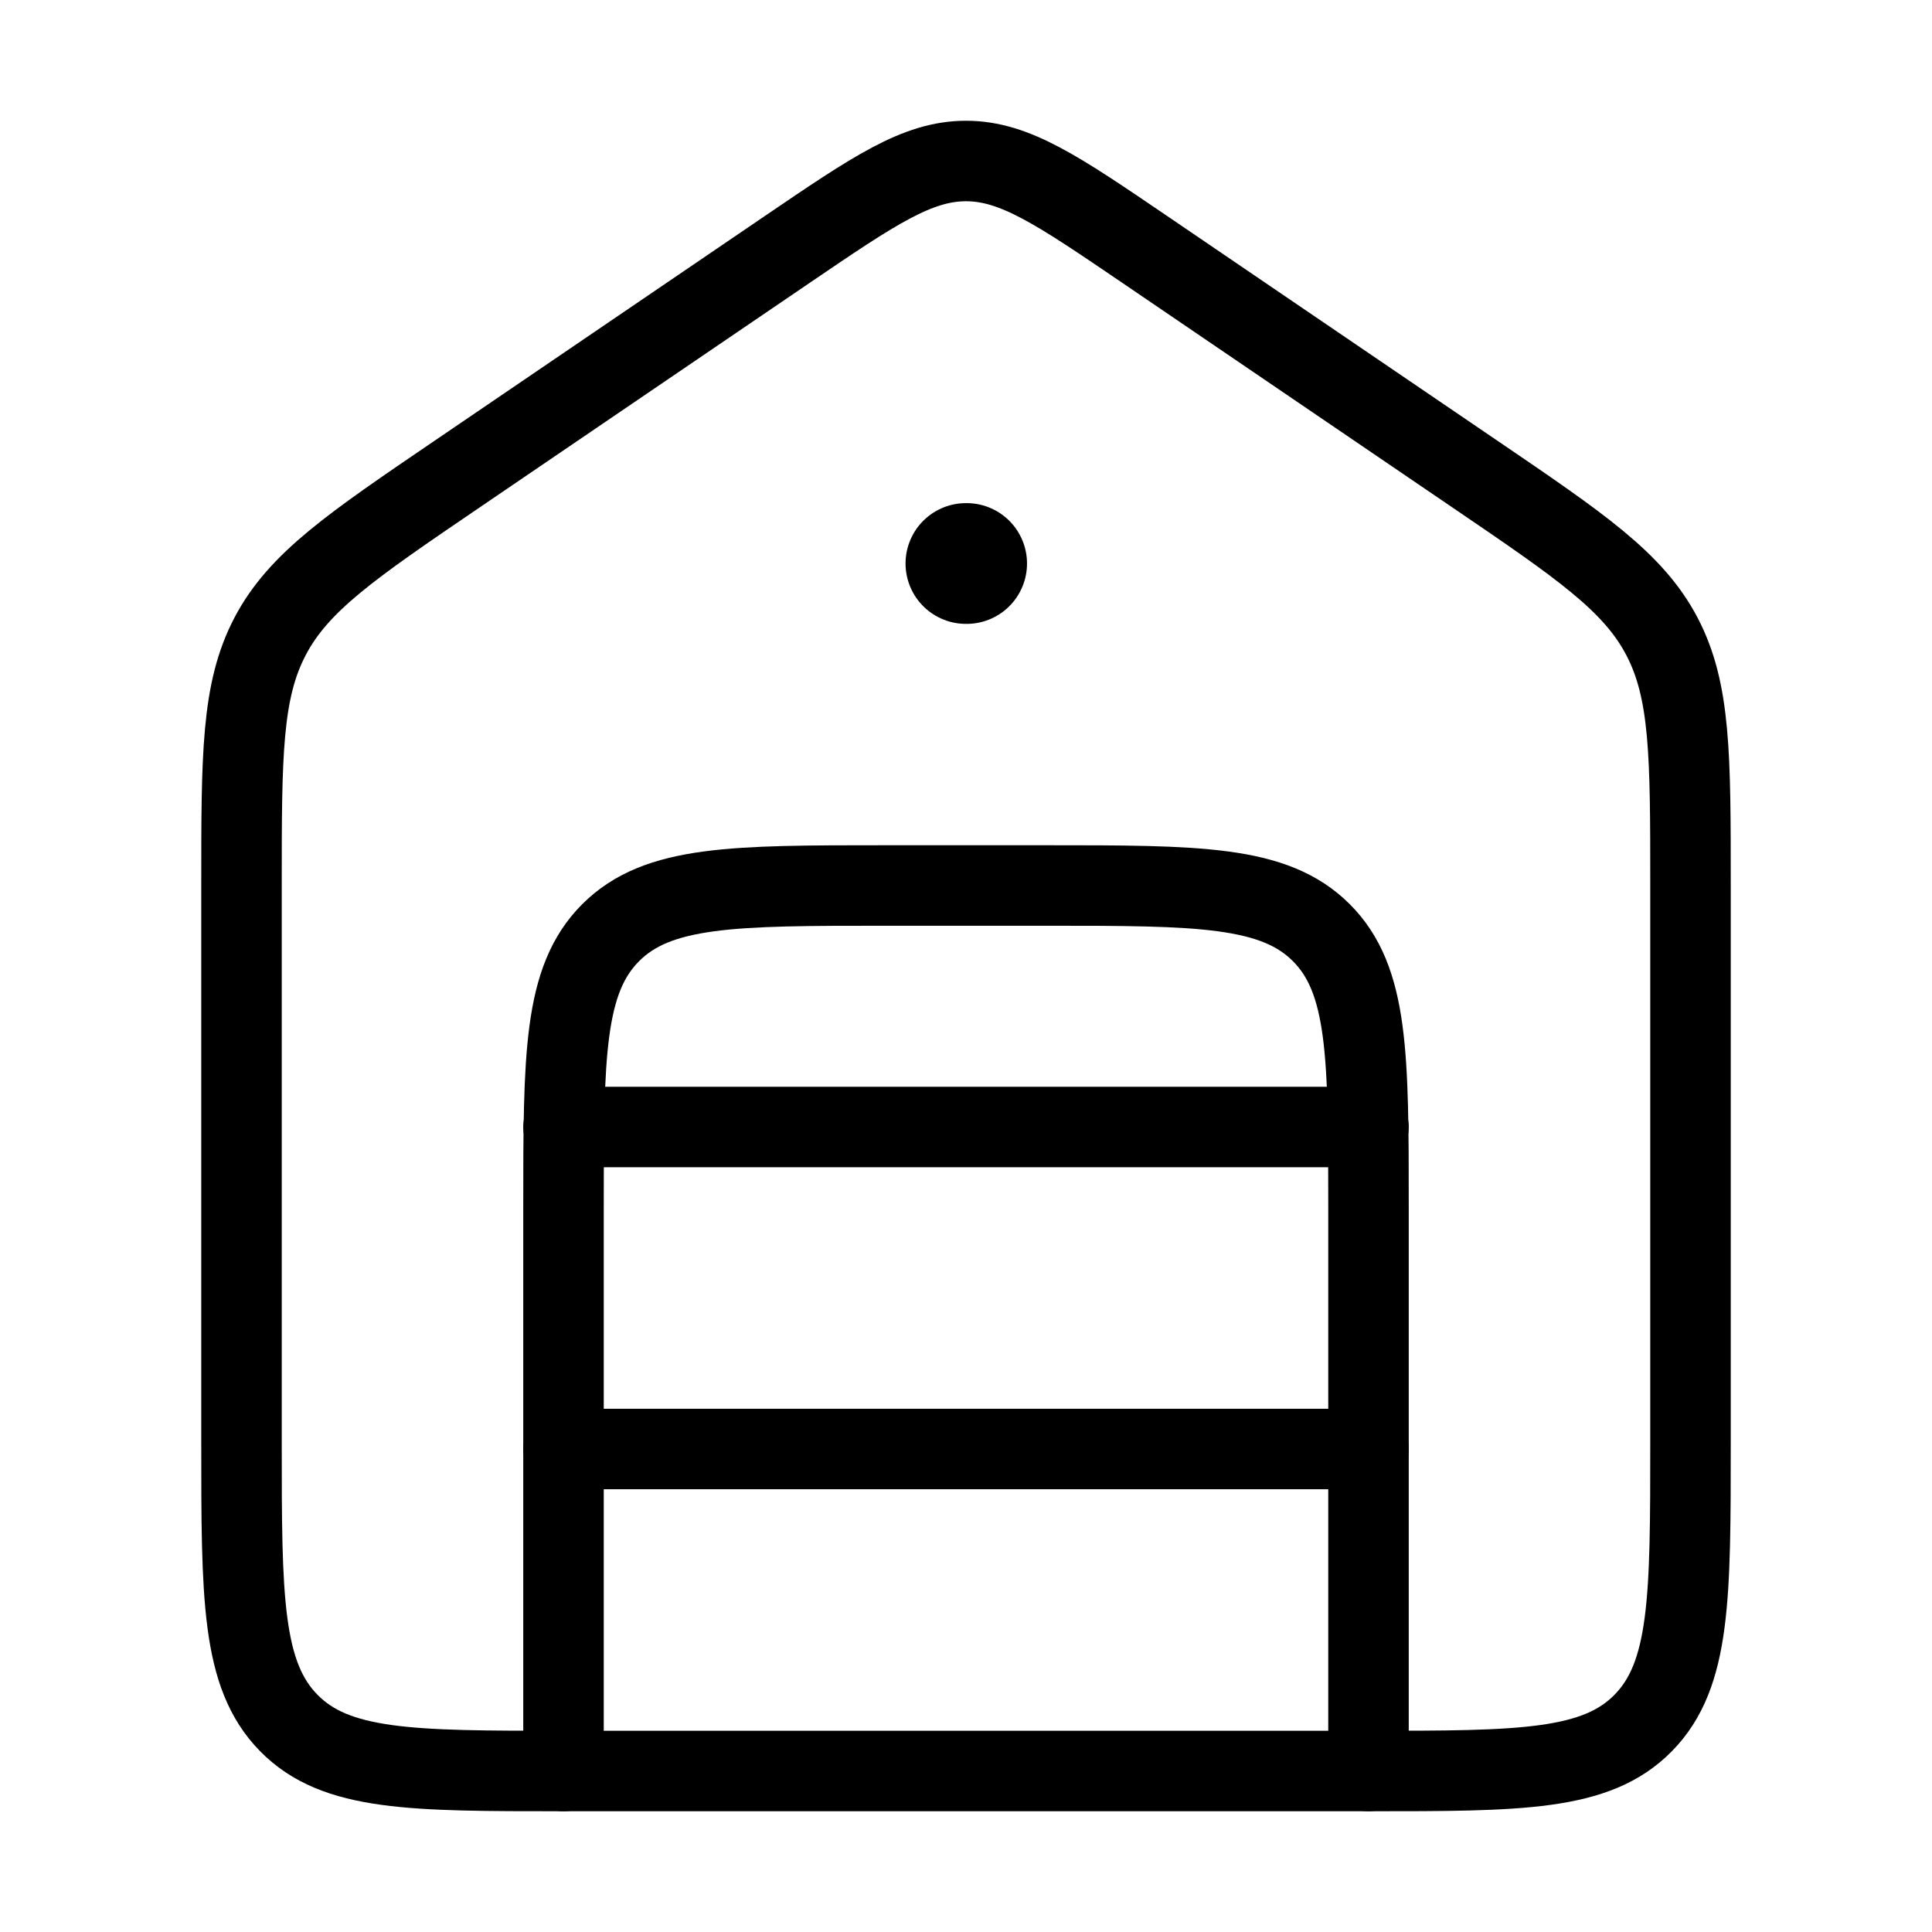
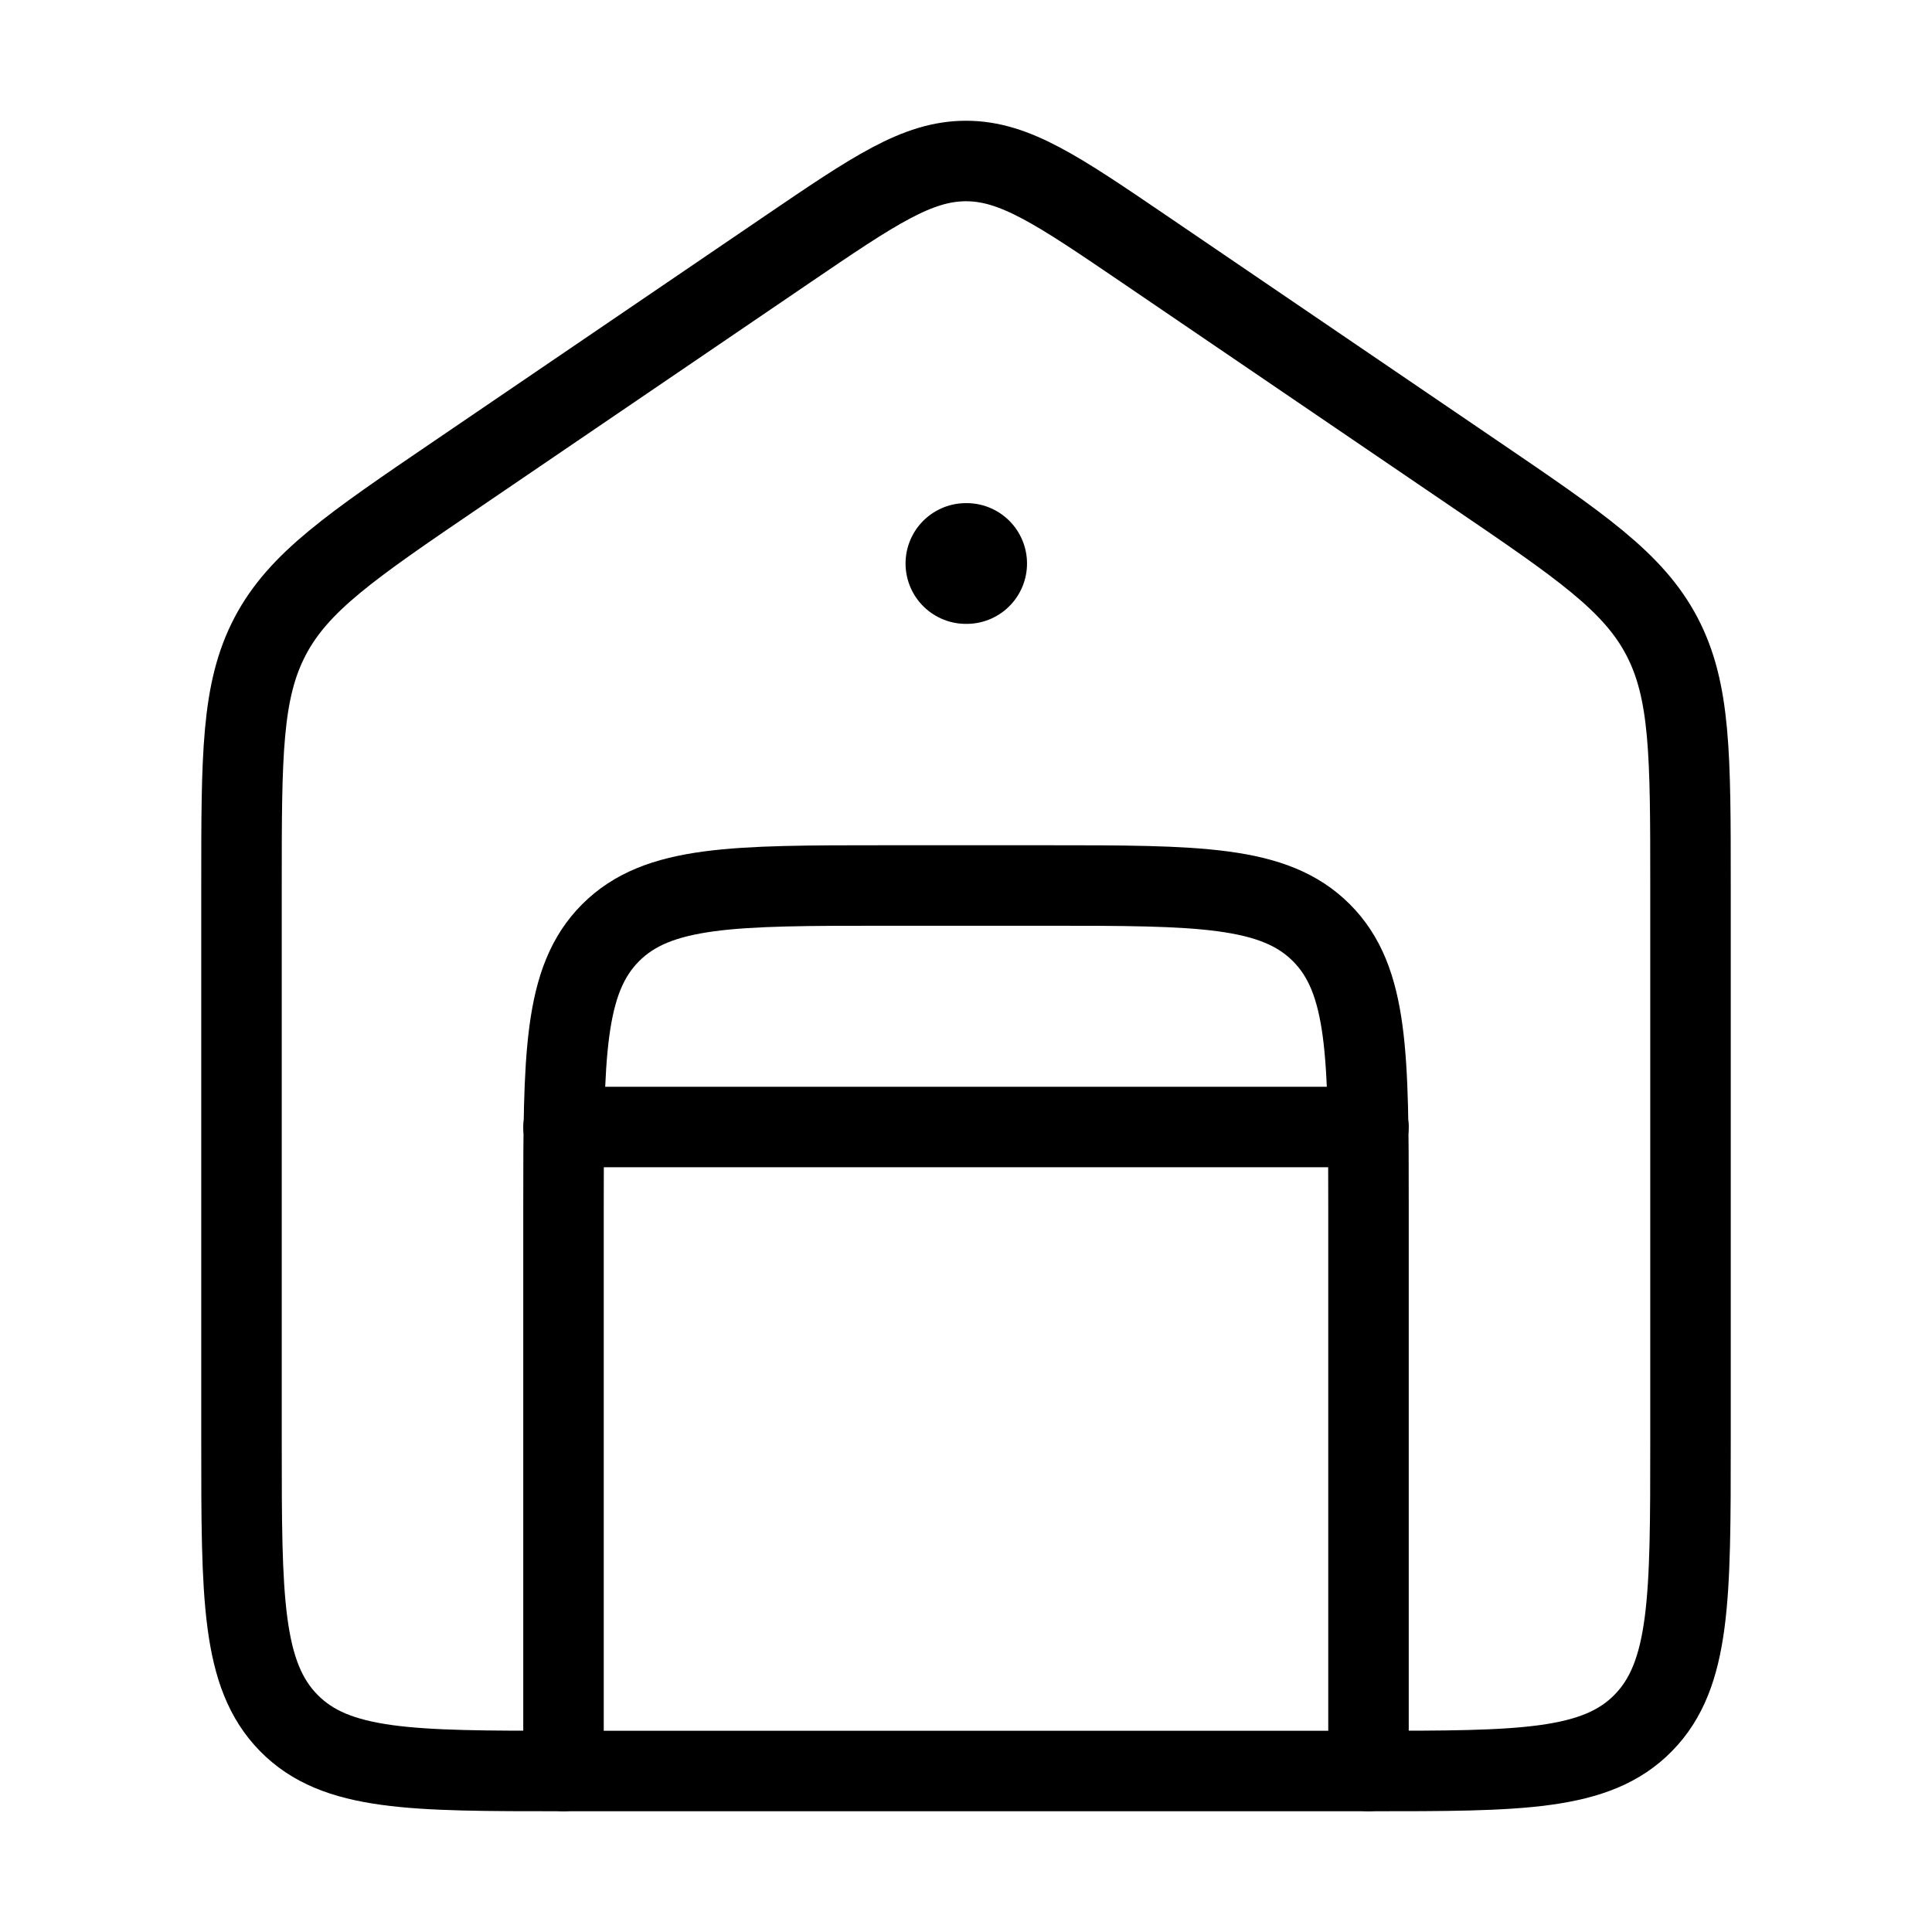
<svg xmlns="http://www.w3.org/2000/svg" width="48" height="48" viewBox="0 0 48 48" fill="none">
  <path d="M19.562 6.195L11.344 11.787C8.728 13.567 7.42 14.457 6.71 15.811C6 17.165 6 18.769 6 21.978V35.835C6 39.684 6 41.609 7.172 42.804C8.343 44 10.229 44 14 44H34C37.771 44 39.657 44 40.828 42.804C42 41.609 42 39.684 42 35.835V21.978C42 18.769 42 17.165 41.29 15.811C40.58 14.457 39.272 13.567 36.656 11.787L28.438 6.195C26.287 4.732 25.211 4 24 4C22.789 4 21.713 4.732 19.562 6.195Z" stroke="#121212" style="stroke:#121212;stroke:color(display-p3 0.071 0.071 0.071);stroke-opacity:1;" stroke-width="2" stroke-linecap="round" stroke-linejoin="round" />
  <path d="M14 44V30C14 26.229 14 24.343 15.172 23.172C16.343 22 18.229 22 22 22H26C29.771 22 31.657 22 32.828 23.172C34 24.343 34 26.229 34 30V44" stroke="#121212" style="stroke:#121212;stroke:color(display-p3 0.071 0.071 0.071);stroke-opacity:1;" stroke-width="2" stroke-linecap="round" stroke-linejoin="round" />
  <path d="M14 28H34" stroke="#121212" style="stroke:#121212;stroke:color(display-p3 0.071 0.071 0.071);stroke-opacity:1;" stroke-width="2" stroke-linecap="round" stroke-linejoin="round" />
-   <path d="M14 36H34" stroke="#121212" style="stroke:#121212;stroke:color(display-p3 0.071 0.071 0.071);stroke-opacity:1;" stroke-width="2" stroke-linecap="round" stroke-linejoin="round" />
  <path d="M24.016 14H23.998" stroke="#121212" style="stroke:#121212;stroke:color(display-p3 0.071 0.071 0.071);stroke-opacity:1;" stroke-width="3" stroke-linecap="round" stroke-linejoin="round" />
</svg>